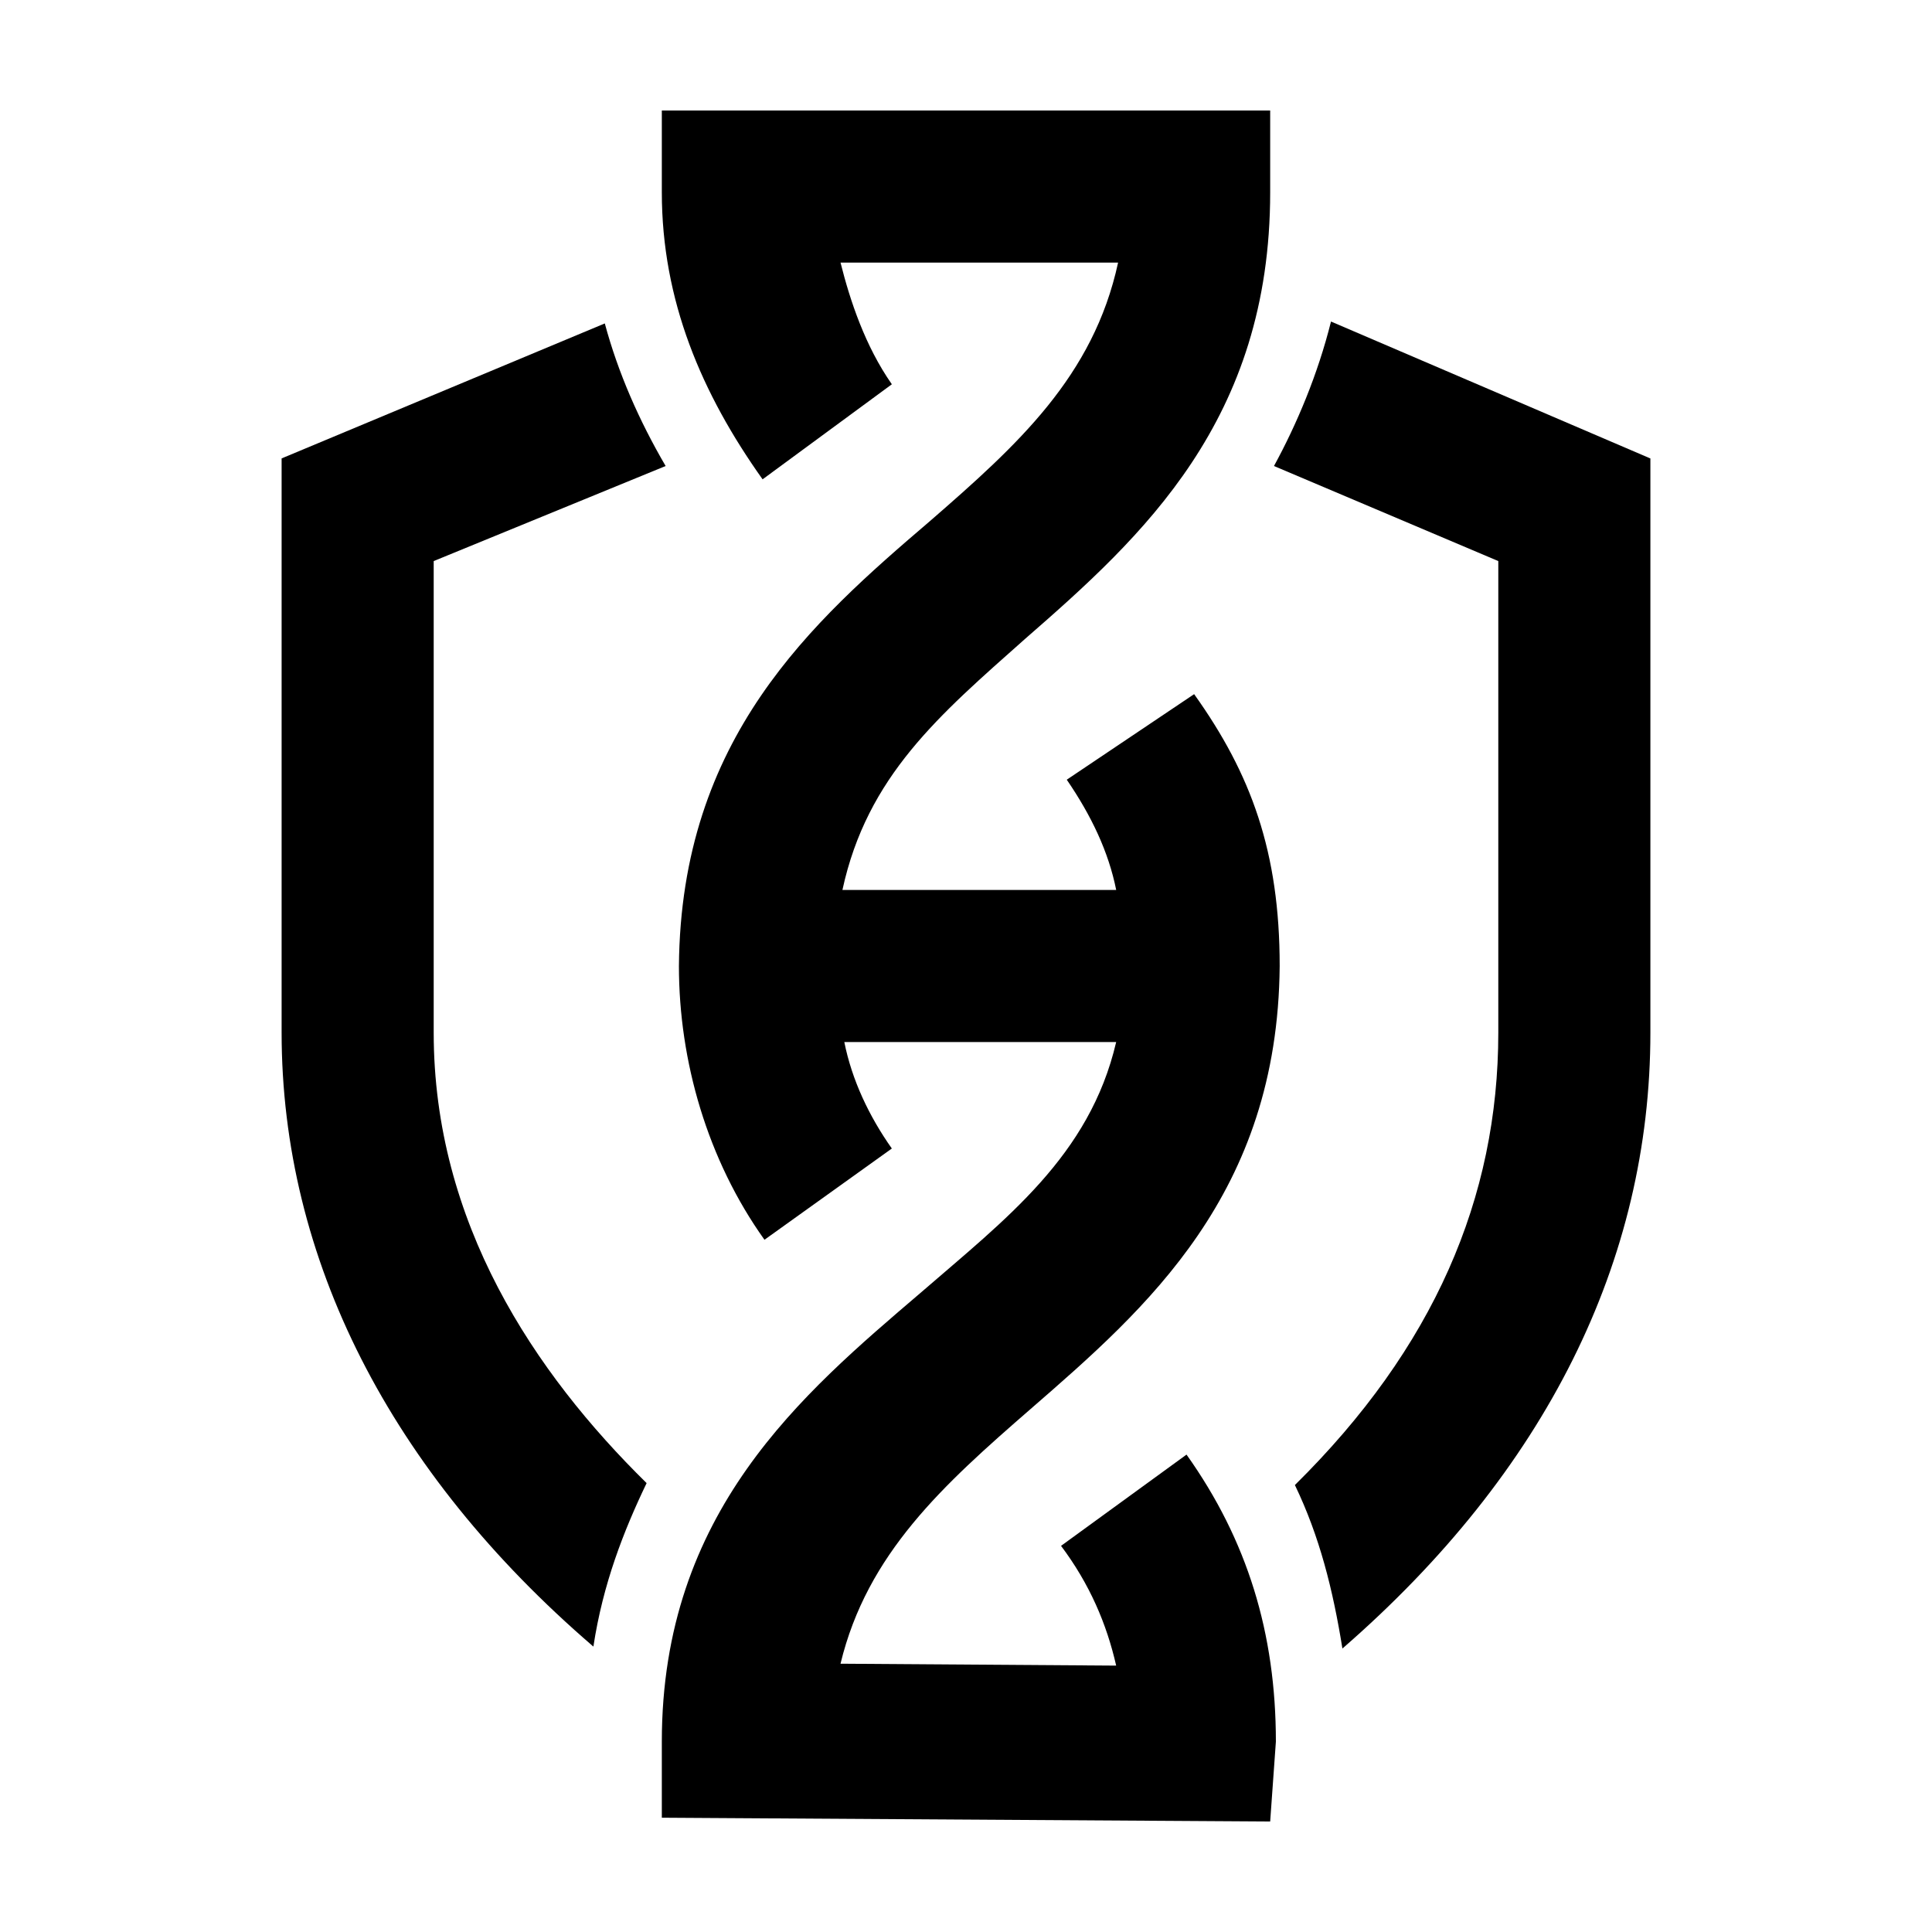
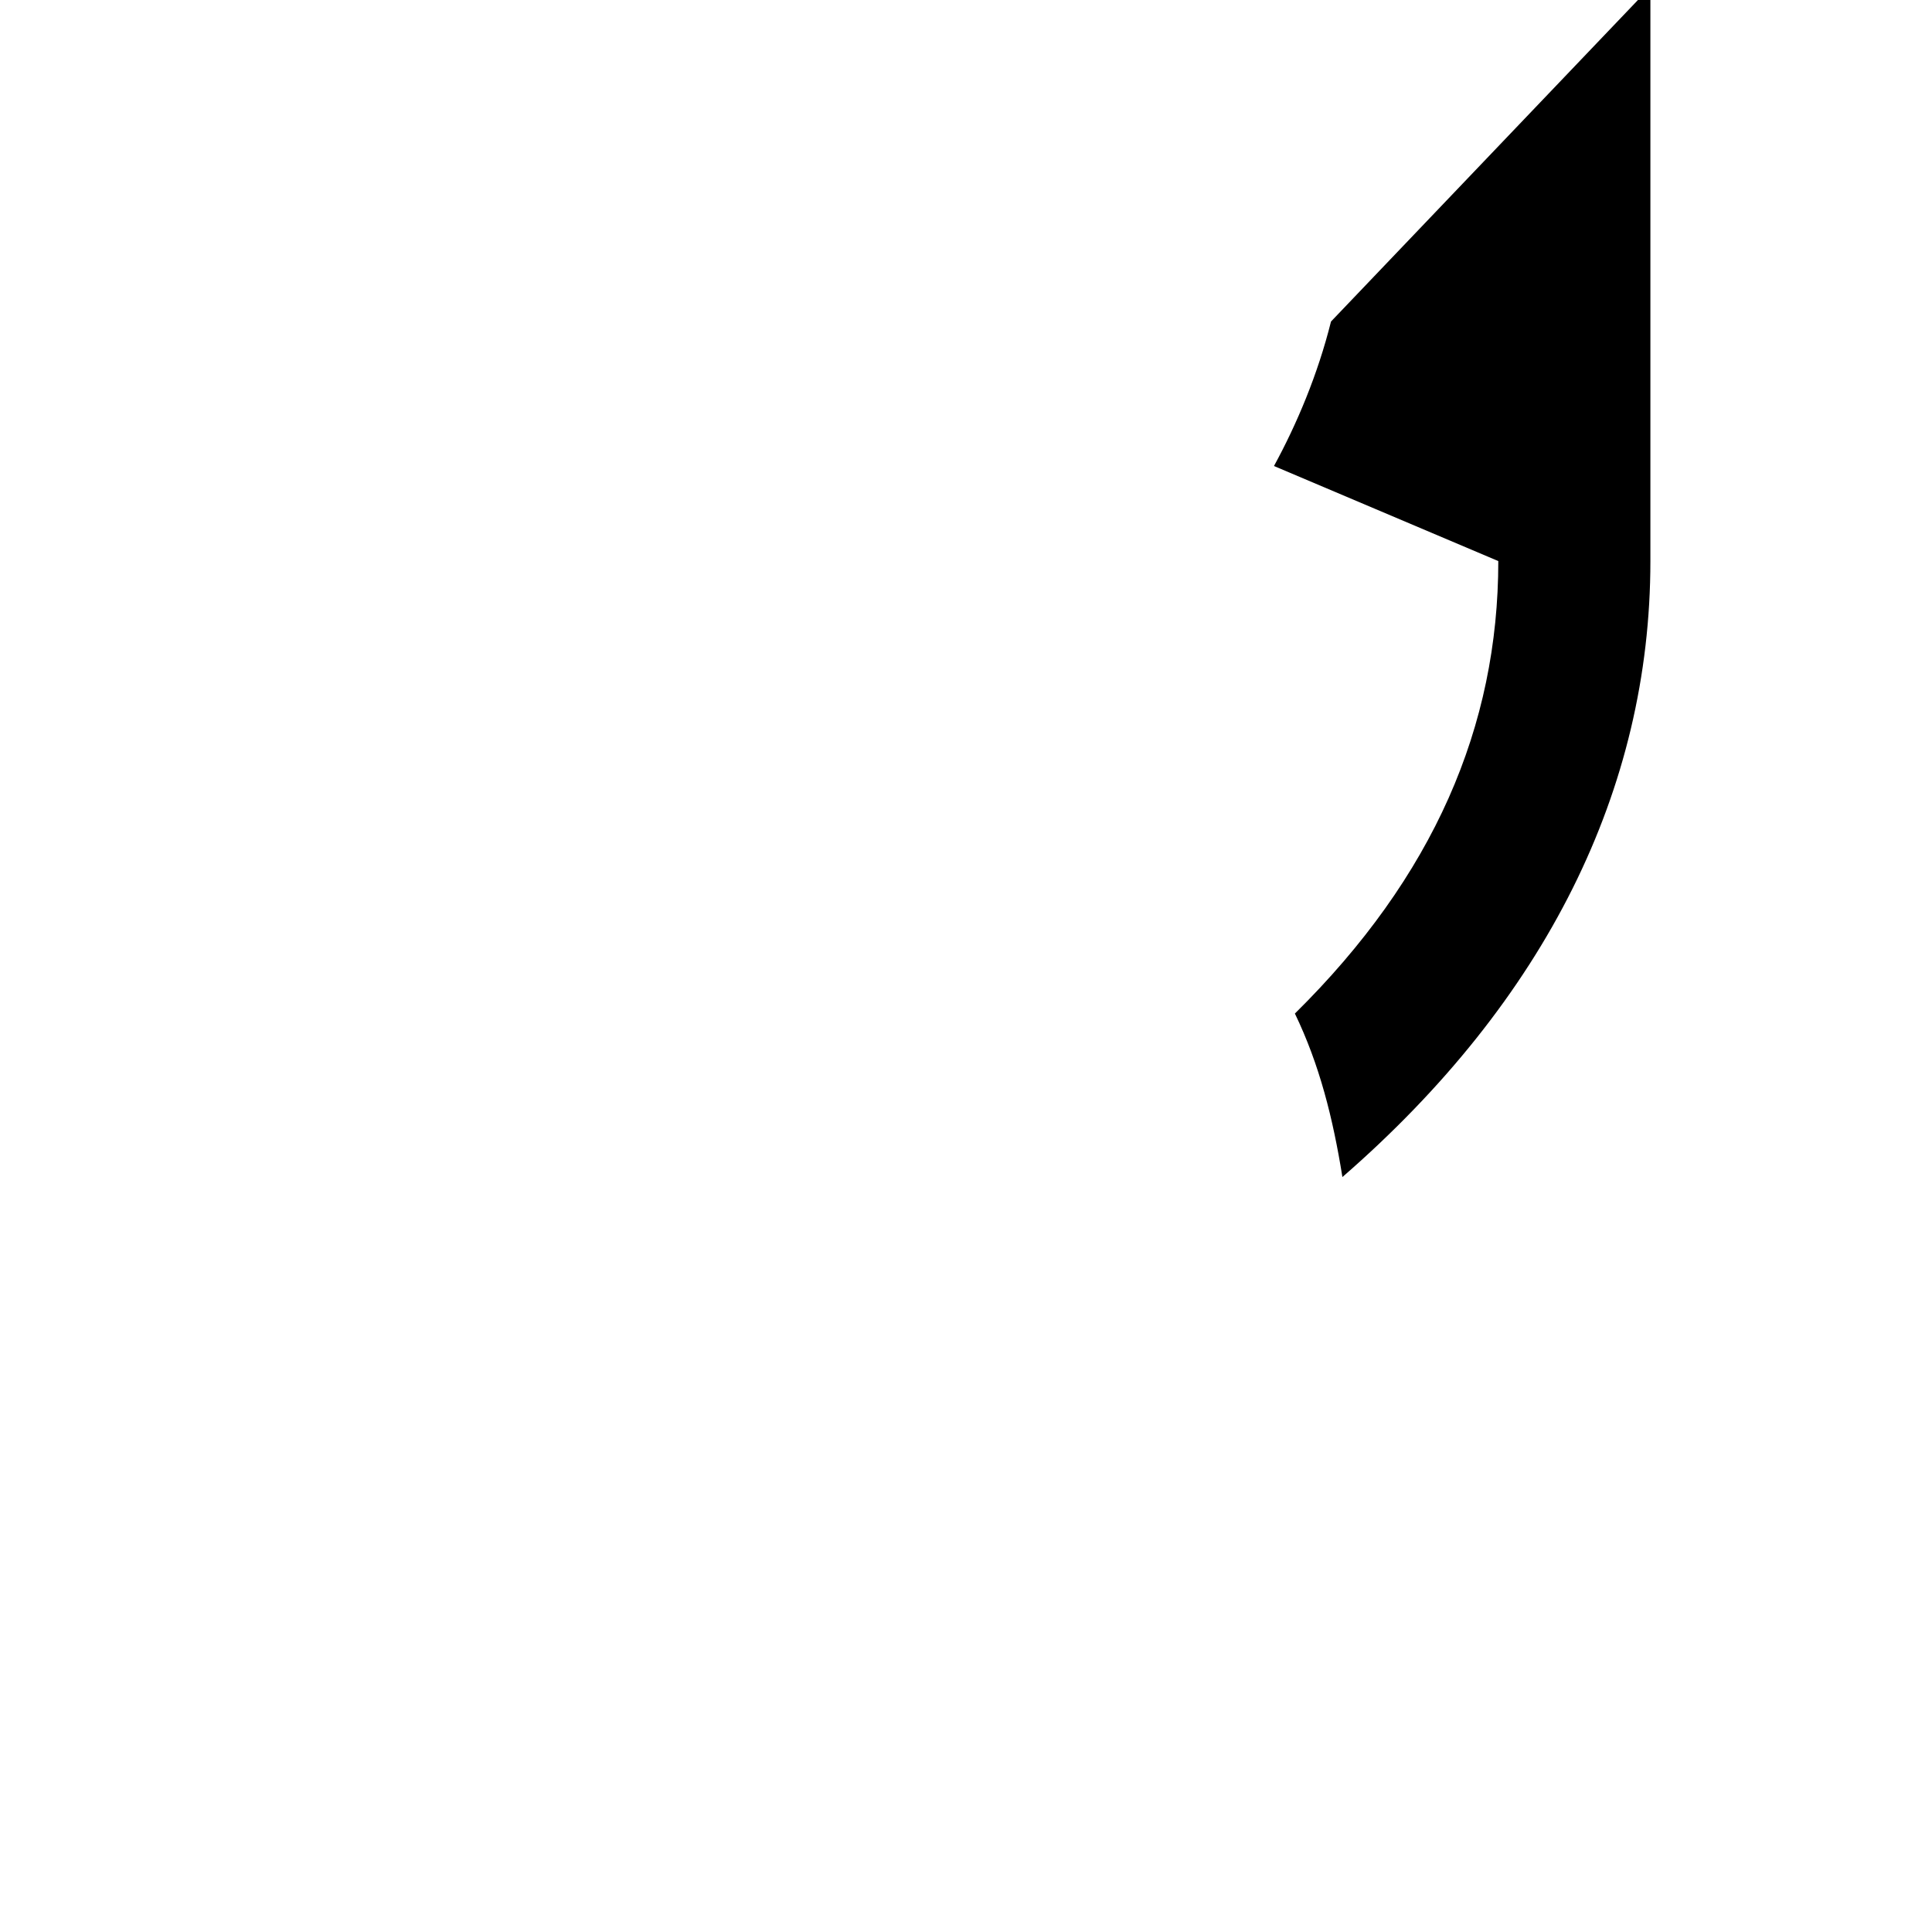
<svg xmlns="http://www.w3.org/2000/svg" fill="#000000" width="800px" height="800px" version="1.1" viewBox="144 144 512 512">
  <g>
-     <path d="m315.36 537.04c-29.727-29.223-56.426-69.023-56.426-119.4v-124.95l61.465-25.191c-7.055-12.09-12.594-24.688-16.121-37.785l-85.648 35.77v152.15c0 59.953 28.719 116.38 82.625 162.73 2.516-16.625 8.059-30.734 14.105-43.328z" />
-     <path d="m496.73 229.21c-3.527 14.105-9.07 27.207-15.113 38.289l59.449 25.191v124.95c0 43.832-17.129 83.633-53.906 119.91 6.551 13.602 10.078 27.711 12.594 43.328 53.906-46.855 81.617-102.78 81.617-163.23v-152.15z" />
-     <path d="m417.13 517.39c30.73-26.703 65.496-56.93 66-117.39 0-30.23-7.559-50.883-22.672-72.043l-33.754 22.672c6.551 9.574 11.082 19.145 13.098 29.223l-72.551-0.004c6.551-30.23 25.695-46.352 48.367-66.504 31.234-27.207 64.992-57.938 64.992-118.39v-21.664h-161.22v21.664c0 28.719 10.578 53.402 26.703 76.074l34.258-25.191c-7.055-10.078-11.082-22.168-13.602-32.242h73.555c-6.551 30.23-26.703 48.367-49.879 68.52-31.234 26.699-66 57.434-66.504 117.89 0 25.191 7.559 51.387 22.672 72.547l33.754-24.184c-6.043-8.562-10.578-18.137-12.594-28.211h72.043c-7.055 30.23-29.223 46.855-51.891 66.504-31.234 26.699-68.516 57.938-68.516 118.9v20.152l161.22 1.004 1.512-21.16c0-28.719-7.559-53.402-23.68-76.074l-33.254 24.184c7.559 10.078 12.09 20.656 14.609 31.738l-73.051-0.504c7.055-29.219 27.207-47.355 50.383-67.508z" />
+     <path d="m496.73 229.21c-3.527 14.105-9.07 27.207-15.113 38.289l59.449 25.191c0 43.832-17.129 83.633-53.906 119.91 6.551 13.602 10.078 27.711 12.594 43.328 53.906-46.855 81.617-102.78 81.617-163.23v-152.15z" />
  </g>
</svg>